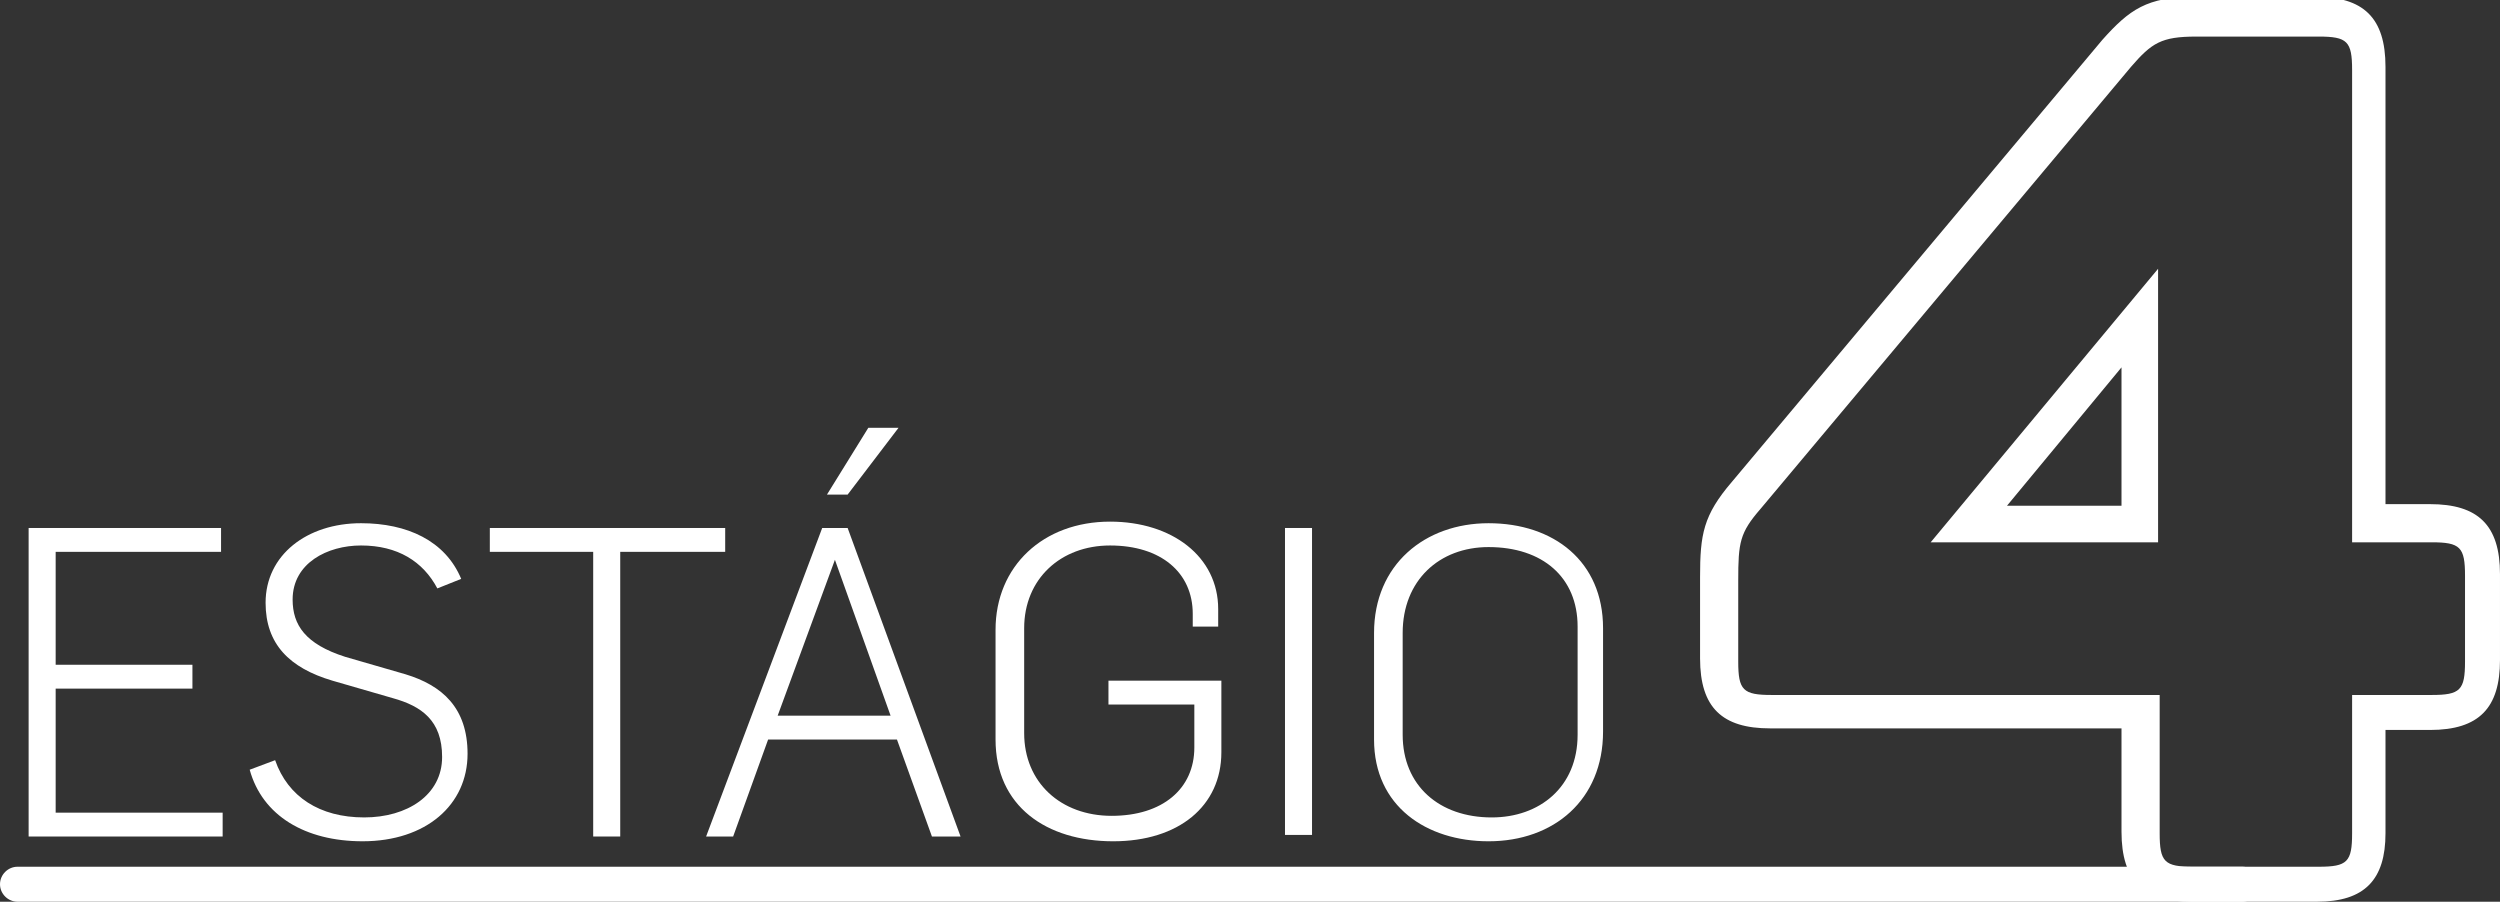
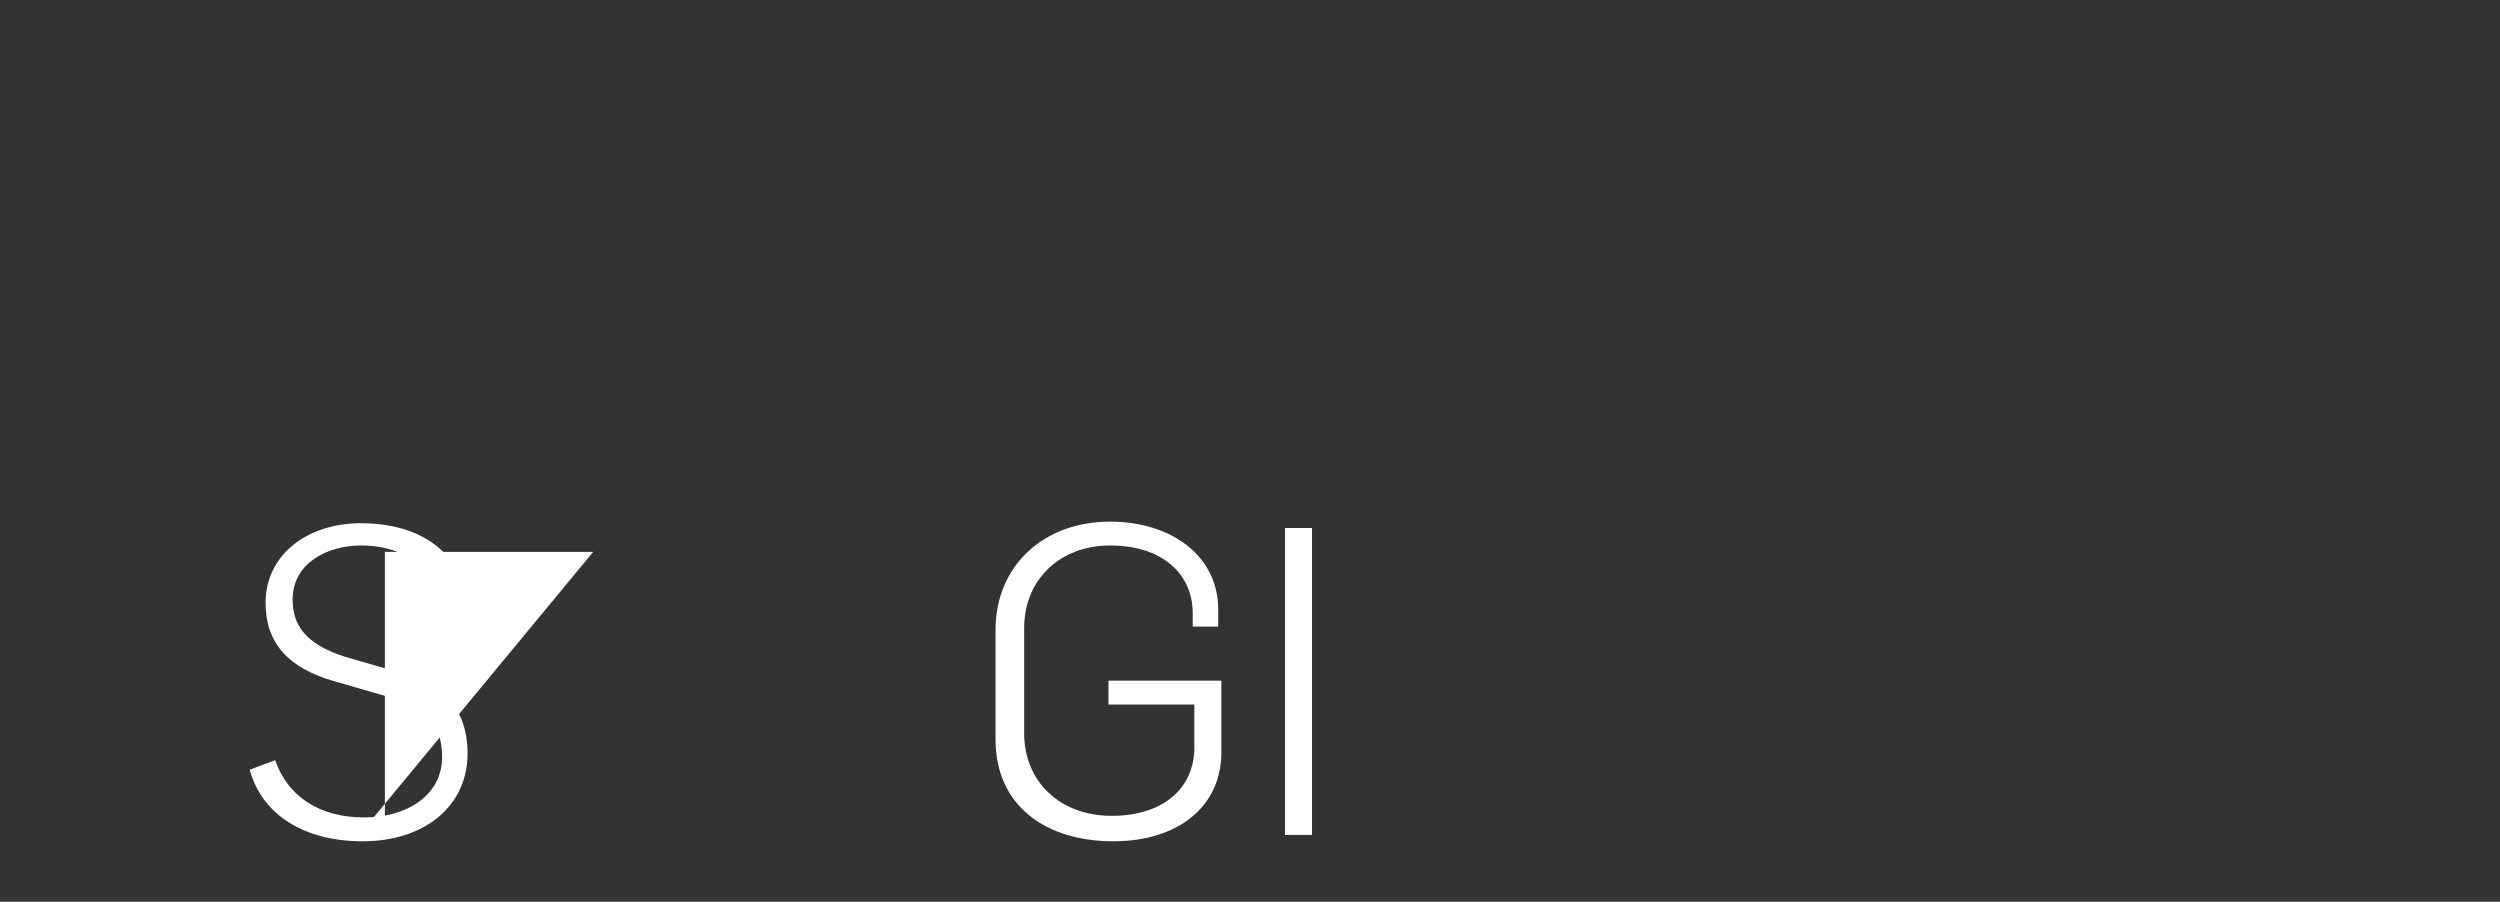
<svg xmlns="http://www.w3.org/2000/svg" enable-background="new 0 0 157.2 56.7" height="56.7" viewBox="0 0 157.2 56.7" width="157.2">
  <rect x="0" y="0" width="157.2" height="56.7" fill="#333333" stroke="none" />
  <g fill="#fff">
-     <path d="m1.8 33.2h12.1v1.5h-10.4v7.1h8.6v1.5h-8.6v7.8h10.5v1.5h-12.2z" />
    <path d="m15.7 48.4 1.6-.6c.8 2.3 2.8 3.6 5.6 3.6 2.7 0 4.9-1.4 4.9-3.8 0-2.3-1.3-3.2-3.1-3.7l-3.8-1.1c-2.7-.8-4.2-2.3-4.2-4.9 0-3 2.6-5 6-5 2.9 0 5.3 1.1 6.3 3.5l-1.5.6c-.9-1.7-2.5-2.7-4.8-2.7-2.1 0-4.3 1.1-4.3 3.4 0 1.6.8 2.8 3.3 3.6l3.8 1.1c2.3.7 3.9 2.1 3.9 5 0 3.2-2.6 5.5-6.6 5.5-3.6 0-6.3-1.6-7.1-4.5z" />
-     <path d="m37.3 34.7h-6.5v-1.5h14.8v1.5h-6.6v17.9h-1.7z" />
-     <path d="m51.7 33.2h1.6l7.1 19.4h-1.8l-2.2-6.1h-8.1l-2.2 6.1h-1.7zm4.3 11.8-3.5-9.8-3.6 9.8zm-1.4-18.1h1.9l-3.2 4.2h-1.3z" />
+     <path d="m37.3 34.7h-6.5v-1.5v1.5h-6.6v17.9h-1.7z" />
    <path d="m62.6 46.5v-6.9c0-4 3-6.8 7.2-6.8 3.9 0 6.8 2.2 6.8 5.5v1.1h-1.6v-.8c0-2.6-2-4.3-5.2-4.3-3.1 0-5.4 2.1-5.4 5.2v6.6c0 3.1 2.3 5.2 5.5 5.2s5.2-1.7 5.2-4.3v-2.7h-5.4v-1.5h7.1v4.5c0 3.4-2.7 5.6-6.8 5.6-4.2 0-7.4-2.2-7.4-6.4z" />
    <path d="m80.8 33.2h1.7v19.3h-1.7z" />
-     <path d="m86.4 46.5v-6.7c0-4.3 3.2-6.9 7.2-6.9 4.1 0 7.2 2.4 7.2 6.6v6.5c0 4.3-3.1 6.9-7.2 6.9-3.9 0-7.2-2.2-7.2-6.4zm12.8-.3v-6.8c0-3.1-2.2-5-5.6-5-3.1 0-5.4 2.1-5.4 5.4v6.4c0 3.2 2.3 5.2 5.6 5.2 3 0 5.4-1.9 5.4-5.2z" />
-     <path d="m141 56.7h-139.9c-.6 0-1.1-.5-1.1-1.1s.5-1.1 1.1-1.1h139.9c.6 0 1.1.5 1.1 1.1s-.5 1.1-1.1 1.1z" />
-     <path d="m145.7 56.7h-7.9c-3 0-4.4-1.3-4.4-4.4v-6.5h-22.1c-3 0-4.4-1.3-4.4-4.4v-5.1c0-2.7.2-3.9 2-6l23.3-27.8c1.7-1.9 2.8-2.7 5.8-2.7h7.6c3 0 4.4 1.3 4.4 4.4v27.5h2.8c3 0 4.4 1.3 4.4 4.4v5.4c0 3-1.3 4.4-4.4 4.4h-2.8v6.5c0 2.9-1.3 4.3-4.3 4.3zm-7.6-54.4c-2.2 0-2.8.4-4.1 1.9l-23.3 27.8c-1.3 1.5-1.4 2.1-1.4 4.5v5.1c0 1.8.3 2.1 2.1 2.1h24.4v8.7c0 1.8.3 2.1 2.1 2.1h7.9c1.8 0 2.1-.3 2.1-2.1v-8.7h5c1.8 0 2.1-.3 2.1-2.1v-5.4c0-1.8-.3-2.1-2.1-2.1h-5v-29.7c0-1.8-.3-2.1-2.1-2.1zm-2.4 31.8h-14.3l14.3-17.2zm-9.5-2.3h7.2v-8.7z" />
  </g>
</svg>